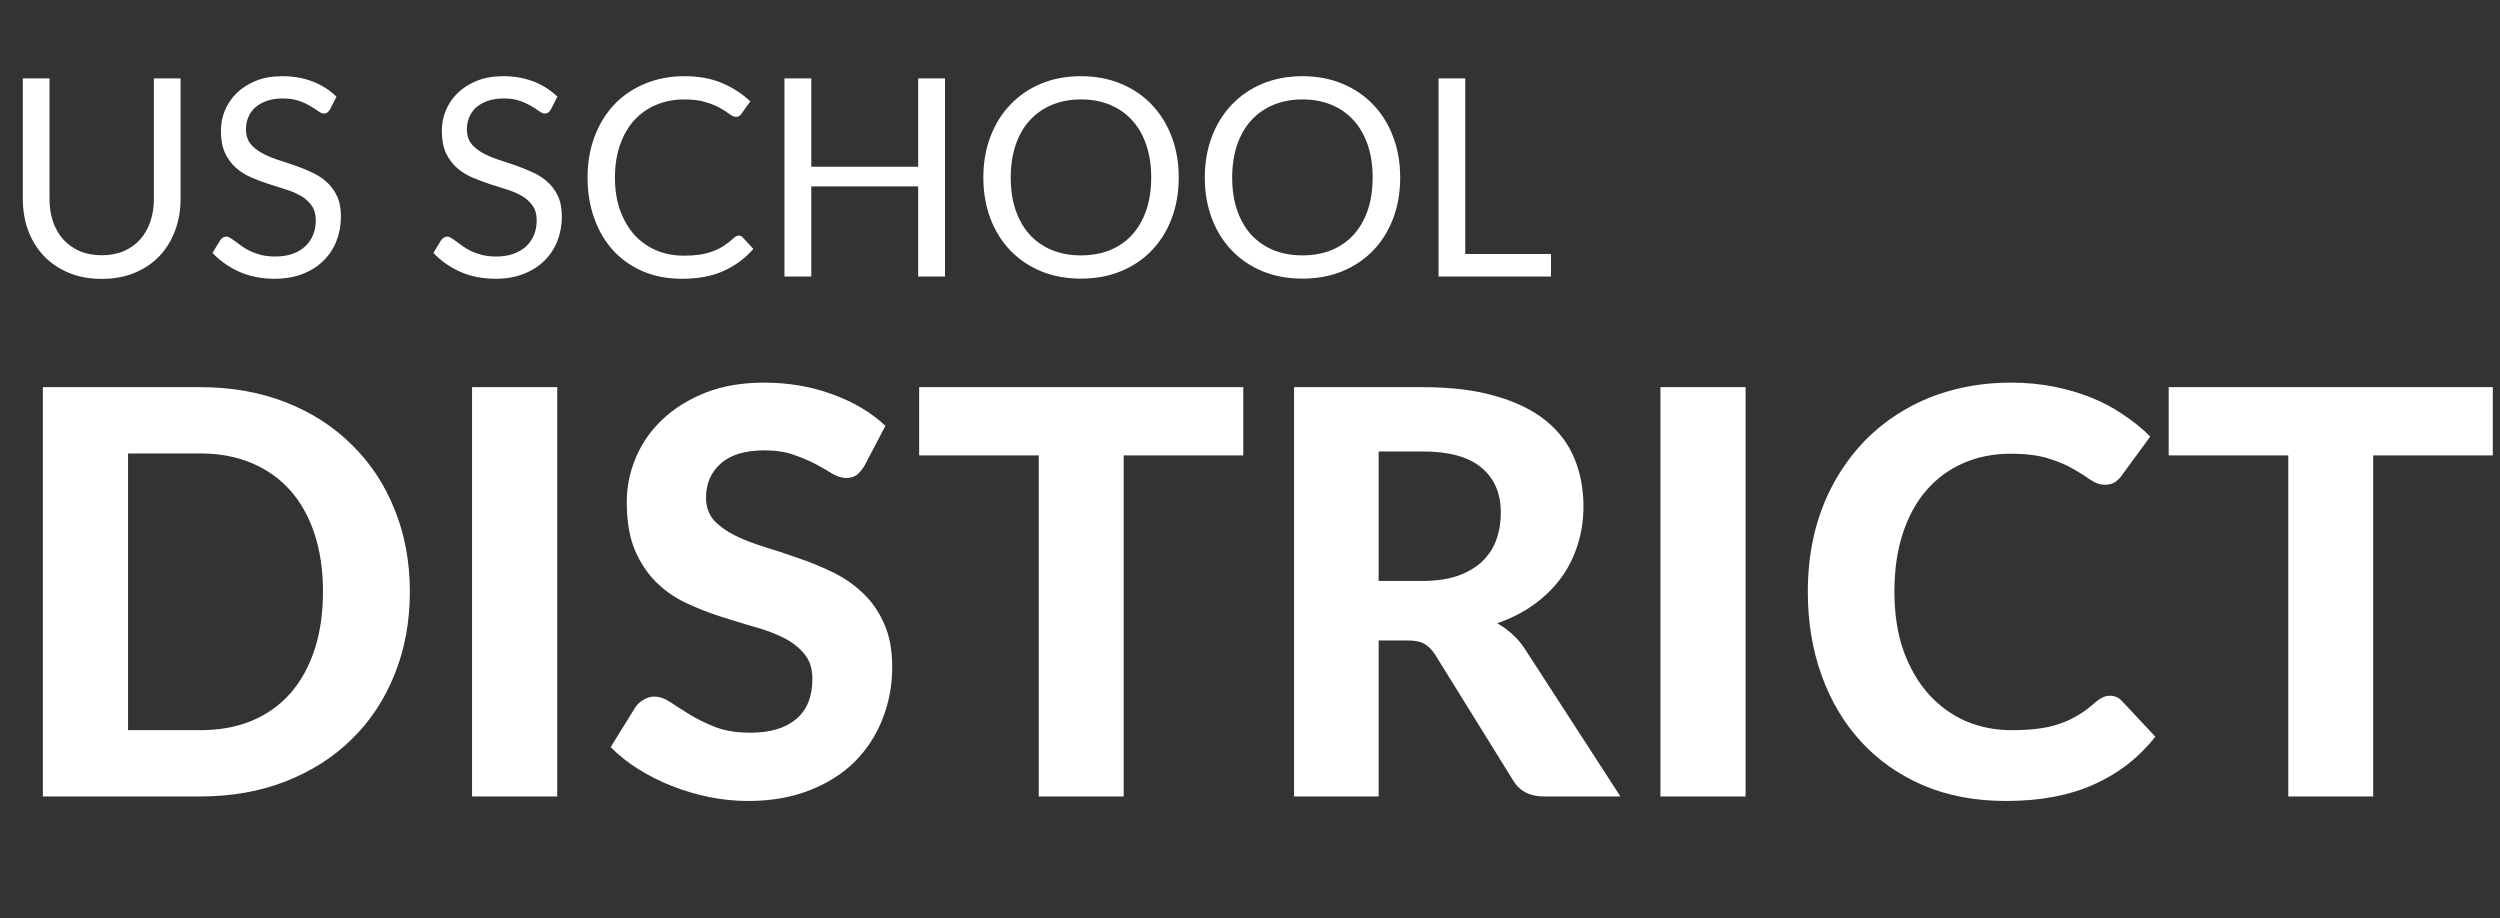
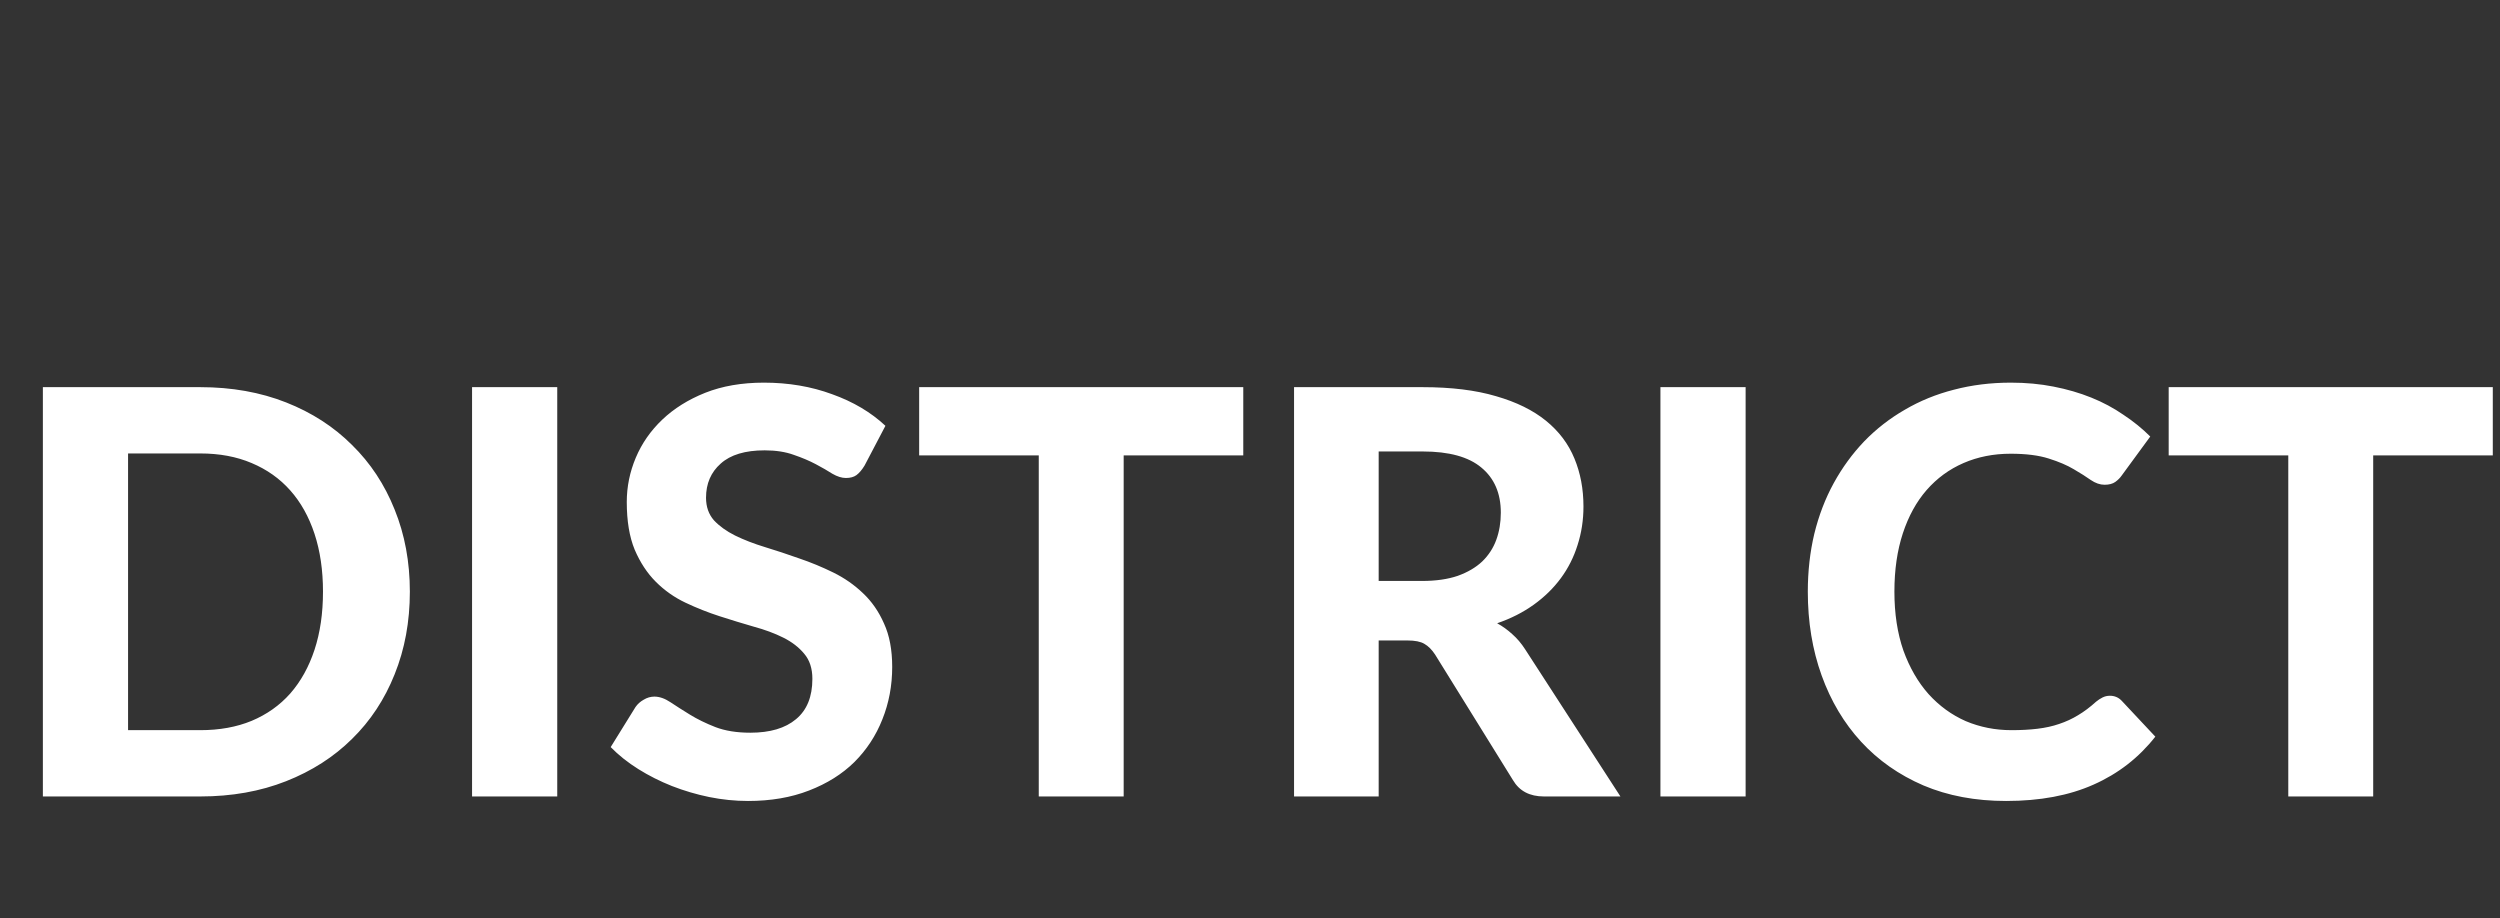
<svg xmlns="http://www.w3.org/2000/svg" width="226" height="83" viewBox="0 0 226 83" fill="none">
  <rect x="0" y="0" width="226" height="83" fill="#333333" stroke="none" />
  <path d="M37.051 53.487C37.051 56.19 36.593 58.68 35.675 60.958C34.773 63.219 33.49 65.166 31.824 66.798C30.175 68.43 28.186 69.705 25.857 70.623C23.528 71.541 20.944 72 18.105 72H3.876V34.999H18.105C20.944 34.999 23.528 35.458 25.857 36.376C28.186 37.294 30.175 38.578 31.824 40.227C33.49 41.859 34.773 43.805 35.675 46.066C36.593 48.327 37.051 50.801 37.051 53.487ZM29.198 53.487C29.198 51.549 28.942 49.806 28.433 48.259C27.922 46.712 27.192 45.403 26.239 44.332C25.288 43.261 24.123 42.437 22.746 41.859C21.386 41.281 19.839 40.992 18.105 40.992H11.577V66.007H18.105C19.839 66.007 21.386 65.727 22.746 65.166C24.123 64.588 25.288 63.763 26.239 62.692C27.192 61.604 27.922 60.287 28.433 58.74C28.942 57.193 29.198 55.442 29.198 53.487ZM50.375 72H42.674V34.999H50.375V72ZM78.156 42.088C77.918 42.479 77.672 42.768 77.417 42.955C77.179 43.125 76.864 43.21 76.473 43.21C76.099 43.21 75.691 43.083 75.249 42.828C74.824 42.556 74.323 42.267 73.745 41.961C73.167 41.655 72.504 41.374 71.756 41.119C71.008 40.847 70.132 40.711 69.129 40.711C67.361 40.711 66.035 41.111 65.151 41.91C64.267 42.692 63.825 43.72 63.825 44.995C63.825 45.811 64.063 46.491 64.539 47.035C65.032 47.562 65.67 48.021 66.452 48.412C67.251 48.803 68.152 49.152 69.155 49.458C70.158 49.764 71.186 50.104 72.24 50.478C73.294 50.835 74.323 51.26 75.326 51.753C76.329 52.246 77.221 52.866 78.003 53.614C78.802 54.362 79.44 55.28 79.916 56.368C80.409 57.439 80.655 58.748 80.655 60.295C80.655 61.978 80.358 63.559 79.763 65.038C79.185 66.5 78.343 67.784 77.238 68.889C76.133 69.977 74.765 70.835 73.133 71.464C71.518 72.093 69.682 72.408 67.625 72.408C66.452 72.408 65.279 72.289 64.106 72.051C62.95 71.813 61.828 71.481 60.74 71.056C59.669 70.631 58.657 70.121 57.705 69.526C56.753 68.931 55.92 68.268 55.206 67.537L57.45 63.916C57.637 63.644 57.884 63.423 58.19 63.253C58.496 63.066 58.819 62.973 59.159 62.973C59.618 62.973 60.102 63.143 60.612 63.483C61.122 63.823 61.709 64.197 62.372 64.605C63.035 65.013 63.8 65.387 64.667 65.727C65.551 66.067 66.605 66.237 67.829 66.237C69.614 66.237 70.991 65.829 71.96 65.013C72.946 64.197 73.439 62.981 73.439 61.366C73.439 60.431 73.192 59.675 72.699 59.097C72.223 58.519 71.594 58.034 70.812 57.643C70.03 57.252 69.138 56.921 68.135 56.649C67.132 56.36 66.103 56.045 65.049 55.705C63.995 55.365 62.967 54.957 61.964 54.481C60.961 54.005 60.068 53.376 59.286 52.594C58.504 51.812 57.867 50.843 57.374 49.687C56.898 48.531 56.66 47.095 56.66 45.378C56.66 44.001 56.932 42.666 57.476 41.374C58.02 40.082 58.819 38.935 59.873 37.932C60.927 36.929 62.219 36.121 63.749 35.509C65.296 34.897 67.064 34.591 69.053 34.591C71.28 34.591 73.337 34.94 75.224 35.637C77.128 36.317 78.734 37.269 80.043 38.493L78.156 42.088ZM112.392 41.17H101.58V72H93.904V41.17H83.092V34.999H112.392V41.17ZM128.559 52.518C129.8 52.518 130.871 52.365 131.772 52.059C132.673 51.736 133.413 51.302 133.991 50.758C134.569 50.197 134.994 49.543 135.266 48.795C135.538 48.047 135.674 47.231 135.674 46.347C135.674 44.596 135.087 43.236 133.914 42.267C132.758 41.298 130.99 40.813 128.61 40.813H124.632V52.518H128.559ZM146.486 72H139.575C138.283 72 137.348 71.507 136.77 70.521L129.732 59.173C129.443 58.731 129.12 58.408 128.763 58.204C128.423 58 127.913 57.898 127.233 57.898H124.632V72H116.982V34.999H128.61C131.194 34.999 133.404 35.271 135.24 35.815C137.076 36.342 138.581 37.082 139.754 38.034C140.927 38.986 141.785 40.125 142.329 41.451C142.873 42.76 143.145 44.205 143.145 45.786C143.145 47.01 142.967 48.174 142.61 49.279C142.27 50.367 141.768 51.362 141.105 52.263C140.442 53.164 139.626 53.963 138.657 54.66C137.688 55.357 136.583 55.918 135.342 56.343C135.835 56.615 136.294 56.946 136.719 57.337C137.144 57.711 137.527 58.162 137.867 58.689L146.486 72ZM157.804 72H150.103V34.999H157.804V72ZM190.736 62.896C191.161 62.896 191.518 63.049 191.807 63.355L194.842 66.594C193.346 68.498 191.484 69.943 189.257 70.929C187.047 71.915 184.412 72.408 181.352 72.408C178.581 72.408 176.091 71.94 173.881 71.005C171.671 70.053 169.792 68.736 168.245 67.053C166.698 65.37 165.508 63.372 164.675 61.06C163.842 58.748 163.426 56.224 163.426 53.487C163.426 51.651 163.621 49.908 164.012 48.259C164.42 46.593 165.007 45.063 165.772 43.669C166.537 42.275 167.455 41.017 168.526 39.895C169.614 38.773 170.838 37.821 172.198 37.039C173.558 36.24 175.037 35.637 176.635 35.229C178.25 34.804 179.967 34.591 181.786 34.591C183.146 34.591 184.429 34.71 185.636 34.948C186.86 35.186 187.999 35.518 189.053 35.943C190.107 36.368 191.076 36.886 191.96 37.498C192.861 38.093 193.669 38.748 194.383 39.462L191.807 42.981C191.654 43.202 191.459 43.397 191.221 43.567C190.983 43.737 190.66 43.822 190.252 43.822C189.844 43.822 189.427 43.678 189.002 43.389C188.594 43.1 188.084 42.777 187.472 42.42C186.877 42.063 186.121 41.74 185.203 41.451C184.302 41.162 183.154 41.017 181.76 41.017C180.213 41.017 178.794 41.298 177.502 41.859C176.21 42.42 175.096 43.236 174.161 44.307C173.243 45.361 172.529 46.661 172.019 48.208C171.509 49.755 171.254 51.515 171.254 53.487C171.254 55.476 171.526 57.252 172.07 58.816C172.631 60.363 173.388 61.672 174.34 62.743C175.309 63.814 176.431 64.63 177.706 65.191C178.998 65.735 180.375 66.007 181.837 66.007C182.704 66.007 183.486 65.965 184.183 65.88C184.897 65.795 185.551 65.65 186.146 65.446C186.758 65.242 187.328 64.979 187.855 64.656C188.399 64.333 188.943 63.925 189.487 63.432C189.674 63.279 189.869 63.151 190.073 63.049C190.277 62.947 190.498 62.896 190.736 62.896ZM225.349 41.17H214.537V72H206.861V41.17H196.049V34.999H225.349V41.17Z" fill="white" />
-   <path d="M9.2 23.075C9.942 23.075 10.604 22.95 11.188 22.7C11.771 22.45 12.262 22.1 12.662 21.65C13.071 21.2 13.379 20.663 13.588 20.038C13.804 19.413 13.912 18.725 13.912 17.975V7.088H16.325V17.975C16.325 19.009 16.158 19.967 15.825 20.85C15.5 21.733 15.029 22.5 14.412 23.15C13.804 23.792 13.058 24.296 12.175 24.663C11.292 25.029 10.3 25.213 9.2 25.213C8.1 25.213 7.108 25.029 6.225 24.663C5.342 24.296 4.592 23.792 3.975 23.15C3.358 22.5 2.883 21.733 2.55 20.85C2.225 19.967 2.062 19.009 2.062 17.975V7.088H4.475V17.963C4.475 18.713 4.579 19.4 4.787 20.025C5.004 20.65 5.312 21.188 5.713 21.638C6.121 22.088 6.617 22.442 7.2 22.7C7.792 22.95 8.458 23.075 9.2 23.075ZM29.834 9.888C29.759 10.013 29.675 10.108 29.584 10.175C29.5 10.233 29.396 10.263 29.271 10.263C29.13 10.263 28.963 10.192 28.771 10.05C28.58 9.909 28.338 9.754 28.046 9.588C27.763 9.413 27.417 9.254 27.009 9.113C26.609 8.971 26.121 8.9 25.546 8.9C25.005 8.9 24.526 8.975 24.109 9.125C23.701 9.267 23.355 9.463 23.071 9.713C22.796 9.963 22.588 10.258 22.446 10.6C22.305 10.934 22.234 11.296 22.234 11.688C22.234 12.188 22.355 12.604 22.596 12.938C22.846 13.263 23.171 13.542 23.571 13.775C23.98 14.008 24.438 14.213 24.946 14.388C25.463 14.554 25.988 14.729 26.521 14.913C27.063 15.096 27.588 15.304 28.096 15.538C28.613 15.763 29.071 16.05 29.471 16.4C29.88 16.75 30.205 17.179 30.446 17.688C30.696 18.196 30.821 18.821 30.821 19.563C30.821 20.346 30.688 21.084 30.421 21.775C30.155 22.459 29.763 23.054 29.246 23.563C28.738 24.071 28.109 24.471 27.359 24.763C26.617 25.054 25.771 25.2 24.821 25.2C23.655 25.2 22.596 24.992 21.646 24.575C20.696 24.15 19.884 23.579 19.209 22.863L19.909 21.713C19.976 21.621 20.055 21.546 20.146 21.488C20.246 21.421 20.355 21.388 20.471 21.388C20.58 21.388 20.701 21.433 20.834 21.525C20.976 21.608 21.134 21.717 21.309 21.85C21.484 21.983 21.684 22.129 21.909 22.288C22.134 22.446 22.388 22.592 22.671 22.725C22.963 22.858 23.292 22.971 23.659 23.063C24.026 23.146 24.438 23.188 24.896 23.188C25.471 23.188 25.984 23.108 26.434 22.95C26.884 22.792 27.263 22.571 27.571 22.288C27.888 21.996 28.13 21.65 28.296 21.25C28.463 20.85 28.546 20.404 28.546 19.913C28.546 19.371 28.421 18.929 28.171 18.588C27.93 18.238 27.609 17.946 27.209 17.713C26.809 17.479 26.351 17.284 25.834 17.125C25.317 16.959 24.792 16.792 24.259 16.625C23.726 16.45 23.201 16.25 22.684 16.025C22.167 15.8 21.709 15.508 21.309 15.15C20.909 14.792 20.584 14.346 20.334 13.813C20.092 13.271 19.971 12.604 19.971 11.813C19.971 11.179 20.092 10.567 20.334 9.975C20.584 9.384 20.942 8.859 21.409 8.4C21.884 7.942 22.463 7.575 23.146 7.3C23.838 7.025 24.63 6.888 25.521 6.888C26.521 6.888 27.43 7.046 28.246 7.363C29.071 7.679 29.796 8.138 30.421 8.738L29.834 9.888ZM49.804 9.888C49.73 10.013 49.646 10.108 49.554 10.175C49.471 10.233 49.367 10.263 49.242 10.263C49.1 10.263 48.934 10.192 48.742 10.05C48.55 9.909 48.309 9.754 48.017 9.588C47.734 9.413 47.388 9.254 46.98 9.113C46.58 8.971 46.092 8.9 45.517 8.9C44.975 8.9 44.496 8.975 44.08 9.125C43.671 9.267 43.325 9.463 43.042 9.713C42.767 9.963 42.559 10.258 42.417 10.6C42.275 10.934 42.205 11.296 42.205 11.688C42.205 12.188 42.325 12.604 42.567 12.938C42.817 13.263 43.142 13.542 43.542 13.775C43.95 14.008 44.409 14.213 44.917 14.388C45.434 14.554 45.959 14.729 46.492 14.913C47.034 15.096 47.559 15.304 48.067 15.538C48.584 15.763 49.042 16.05 49.442 16.4C49.85 16.75 50.175 17.179 50.417 17.688C50.667 18.196 50.792 18.821 50.792 19.563C50.792 20.346 50.659 21.084 50.392 21.775C50.125 22.459 49.734 23.054 49.217 23.563C48.709 24.071 48.08 24.471 47.33 24.763C46.588 25.054 45.742 25.2 44.792 25.2C43.625 25.2 42.567 24.992 41.617 24.575C40.667 24.15 39.855 23.579 39.179 22.863L39.88 21.713C39.946 21.621 40.025 21.546 40.117 21.488C40.217 21.421 40.325 21.388 40.442 21.388C40.55 21.388 40.671 21.433 40.804 21.525C40.946 21.608 41.105 21.717 41.279 21.85C41.455 21.983 41.654 22.129 41.88 22.288C42.105 22.446 42.359 22.592 42.642 22.725C42.934 22.858 43.263 22.971 43.63 23.063C43.996 23.146 44.409 23.188 44.867 23.188C45.442 23.188 45.955 23.108 46.404 22.95C46.855 22.792 47.234 22.571 47.542 22.288C47.859 21.996 48.1 21.65 48.267 21.25C48.434 20.85 48.517 20.404 48.517 19.913C48.517 19.371 48.392 18.929 48.142 18.588C47.9 18.238 47.58 17.946 47.179 17.713C46.779 17.479 46.321 17.284 45.804 17.125C45.288 16.959 44.763 16.792 44.23 16.625C43.696 16.45 43.171 16.25 42.654 16.025C42.138 15.8 41.679 15.508 41.279 15.15C40.88 14.792 40.554 14.346 40.304 13.813C40.063 13.271 39.942 12.604 39.942 11.813C39.942 11.179 40.063 10.567 40.304 9.975C40.554 9.384 40.913 8.859 41.38 8.4C41.855 7.942 42.434 7.575 43.117 7.3C43.809 7.025 44.6 6.888 45.492 6.888C46.492 6.888 47.4 7.046 48.217 7.363C49.042 7.679 49.767 8.138 50.392 8.738L49.804 9.888ZM66.791 21.3C66.924 21.3 67.041 21.354 67.141 21.463L68.104 22.5C67.37 23.35 66.479 24.013 65.429 24.488C64.387 24.963 63.124 25.2 61.641 25.2C60.358 25.2 59.191 24.979 58.141 24.538C57.091 24.088 56.195 23.463 55.454 22.663C54.712 21.854 54.137 20.888 53.729 19.763C53.32 18.638 53.116 17.4 53.116 16.05C53.116 14.7 53.329 13.463 53.754 12.338C54.179 11.213 54.775 10.246 55.541 9.438C56.316 8.629 57.241 8.004 58.316 7.563C59.391 7.113 60.579 6.888 61.879 6.888C63.154 6.888 64.279 7.092 65.254 7.5C66.229 7.909 67.087 8.463 67.829 9.163L67.029 10.275C66.979 10.358 66.912 10.429 66.829 10.488C66.754 10.538 66.65 10.563 66.516 10.563C66.366 10.563 66.183 10.483 65.966 10.325C65.749 10.159 65.466 9.975 65.116 9.775C64.766 9.575 64.329 9.396 63.804 9.238C63.279 9.071 62.633 8.988 61.866 8.988C60.941 8.988 60.095 9.15 59.329 9.475C58.562 9.792 57.9 10.254 57.341 10.863C56.791 11.471 56.362 12.213 56.054 13.088C55.745 13.963 55.591 14.95 55.591 16.05C55.591 17.167 55.749 18.163 56.066 19.038C56.391 19.913 56.829 20.654 57.379 21.263C57.937 21.863 58.591 22.321 59.341 22.638C60.099 22.954 60.916 23.113 61.791 23.113C62.325 23.113 62.804 23.084 63.229 23.025C63.662 22.959 64.058 22.858 64.416 22.725C64.783 22.592 65.12 22.425 65.429 22.225C65.745 22.017 66.058 21.771 66.366 21.488C66.508 21.363 66.65 21.3 66.791 21.3ZM85.428 7.088V25H83.003V16.85H73.34V25H70.915V7.088H73.34V15.075H83.003V7.088H85.428ZM106.557 16.05C106.557 17.392 106.345 18.625 105.92 19.75C105.495 20.867 104.895 21.829 104.12 22.638C103.345 23.446 102.411 24.075 101.32 24.525C100.236 24.967 99.036 25.188 97.72 25.188C96.403 25.188 95.203 24.967 94.12 24.525C93.036 24.075 92.107 23.446 91.332 22.638C90.557 21.829 89.957 20.867 89.532 19.75C89.107 18.625 88.895 17.392 88.895 16.05C88.895 14.709 89.107 13.479 89.532 12.363C89.957 11.238 90.557 10.271 91.332 9.463C92.107 8.646 93.036 8.013 94.12 7.563C95.203 7.113 96.403 6.888 97.72 6.888C99.036 6.888 100.236 7.113 101.32 7.563C102.411 8.013 103.345 8.646 104.12 9.463C104.895 10.271 105.495 11.238 105.92 12.363C106.345 13.479 106.557 14.709 106.557 16.05ZM104.07 16.05C104.07 14.95 103.92 13.963 103.62 13.088C103.32 12.213 102.895 11.475 102.345 10.875C101.795 10.267 101.128 9.8 100.345 9.475C99.561 9.15 98.686 8.988 97.72 8.988C96.761 8.988 95.891 9.15 95.107 9.475C94.324 9.8 93.653 10.267 93.095 10.875C92.545 11.475 92.12 12.213 91.82 13.088C91.52 13.963 91.37 14.95 91.37 16.05C91.37 17.15 91.52 18.138 91.82 19.013C92.12 19.879 92.545 20.617 93.095 21.225C93.653 21.825 94.324 22.288 95.107 22.613C95.891 22.929 96.761 23.088 97.72 23.088C98.686 23.088 99.561 22.929 100.345 22.613C101.128 22.288 101.795 21.825 102.345 21.225C102.895 20.617 103.32 19.879 103.62 19.013C103.92 18.138 104.07 17.15 104.07 16.05ZM126.577 16.05C126.577 17.392 126.364 18.625 125.939 19.75C125.514 20.867 124.914 21.829 124.139 22.638C123.364 23.446 122.431 24.075 121.339 24.525C120.256 24.967 119.056 25.188 117.739 25.188C116.423 25.188 115.223 24.967 114.139 24.525C113.056 24.075 112.127 23.446 111.352 22.638C110.577 21.829 109.977 20.867 109.552 19.75C109.127 18.625 108.914 17.392 108.914 16.05C108.914 14.709 109.127 13.479 109.552 12.363C109.977 11.238 110.577 10.271 111.352 9.463C112.127 8.646 113.056 8.013 114.139 7.563C115.223 7.113 116.423 6.888 117.739 6.888C119.056 6.888 120.256 7.113 121.339 7.563C122.431 8.013 123.364 8.646 124.139 9.463C124.914 10.271 125.514 11.238 125.939 12.363C126.364 13.479 126.577 14.709 126.577 16.05ZM124.089 16.05C124.089 14.95 123.939 13.963 123.639 13.088C123.339 12.213 122.914 11.475 122.364 10.875C121.814 10.267 121.148 9.8 120.364 9.475C119.581 9.15 118.706 8.988 117.739 8.988C116.781 8.988 115.91 9.15 115.127 9.475C114.343 9.8 113.673 10.267 113.114 10.875C112.564 11.475 112.139 12.213 111.839 13.088C111.539 13.963 111.389 14.95 111.389 16.05C111.389 17.15 111.539 18.138 111.839 19.013C112.139 19.879 112.564 20.617 113.114 21.225C113.673 21.825 114.343 22.288 115.127 22.613C115.91 22.929 116.781 23.088 117.739 23.088C118.706 23.088 119.581 22.929 120.364 22.613C121.148 22.288 121.814 21.825 122.364 21.225C122.914 20.617 123.339 19.879 123.639 19.013C123.939 18.138 124.089 17.15 124.089 16.05ZM140.209 22.963V25H130.046V7.088H132.459V22.963H140.209Z" fill="white" />
</svg>